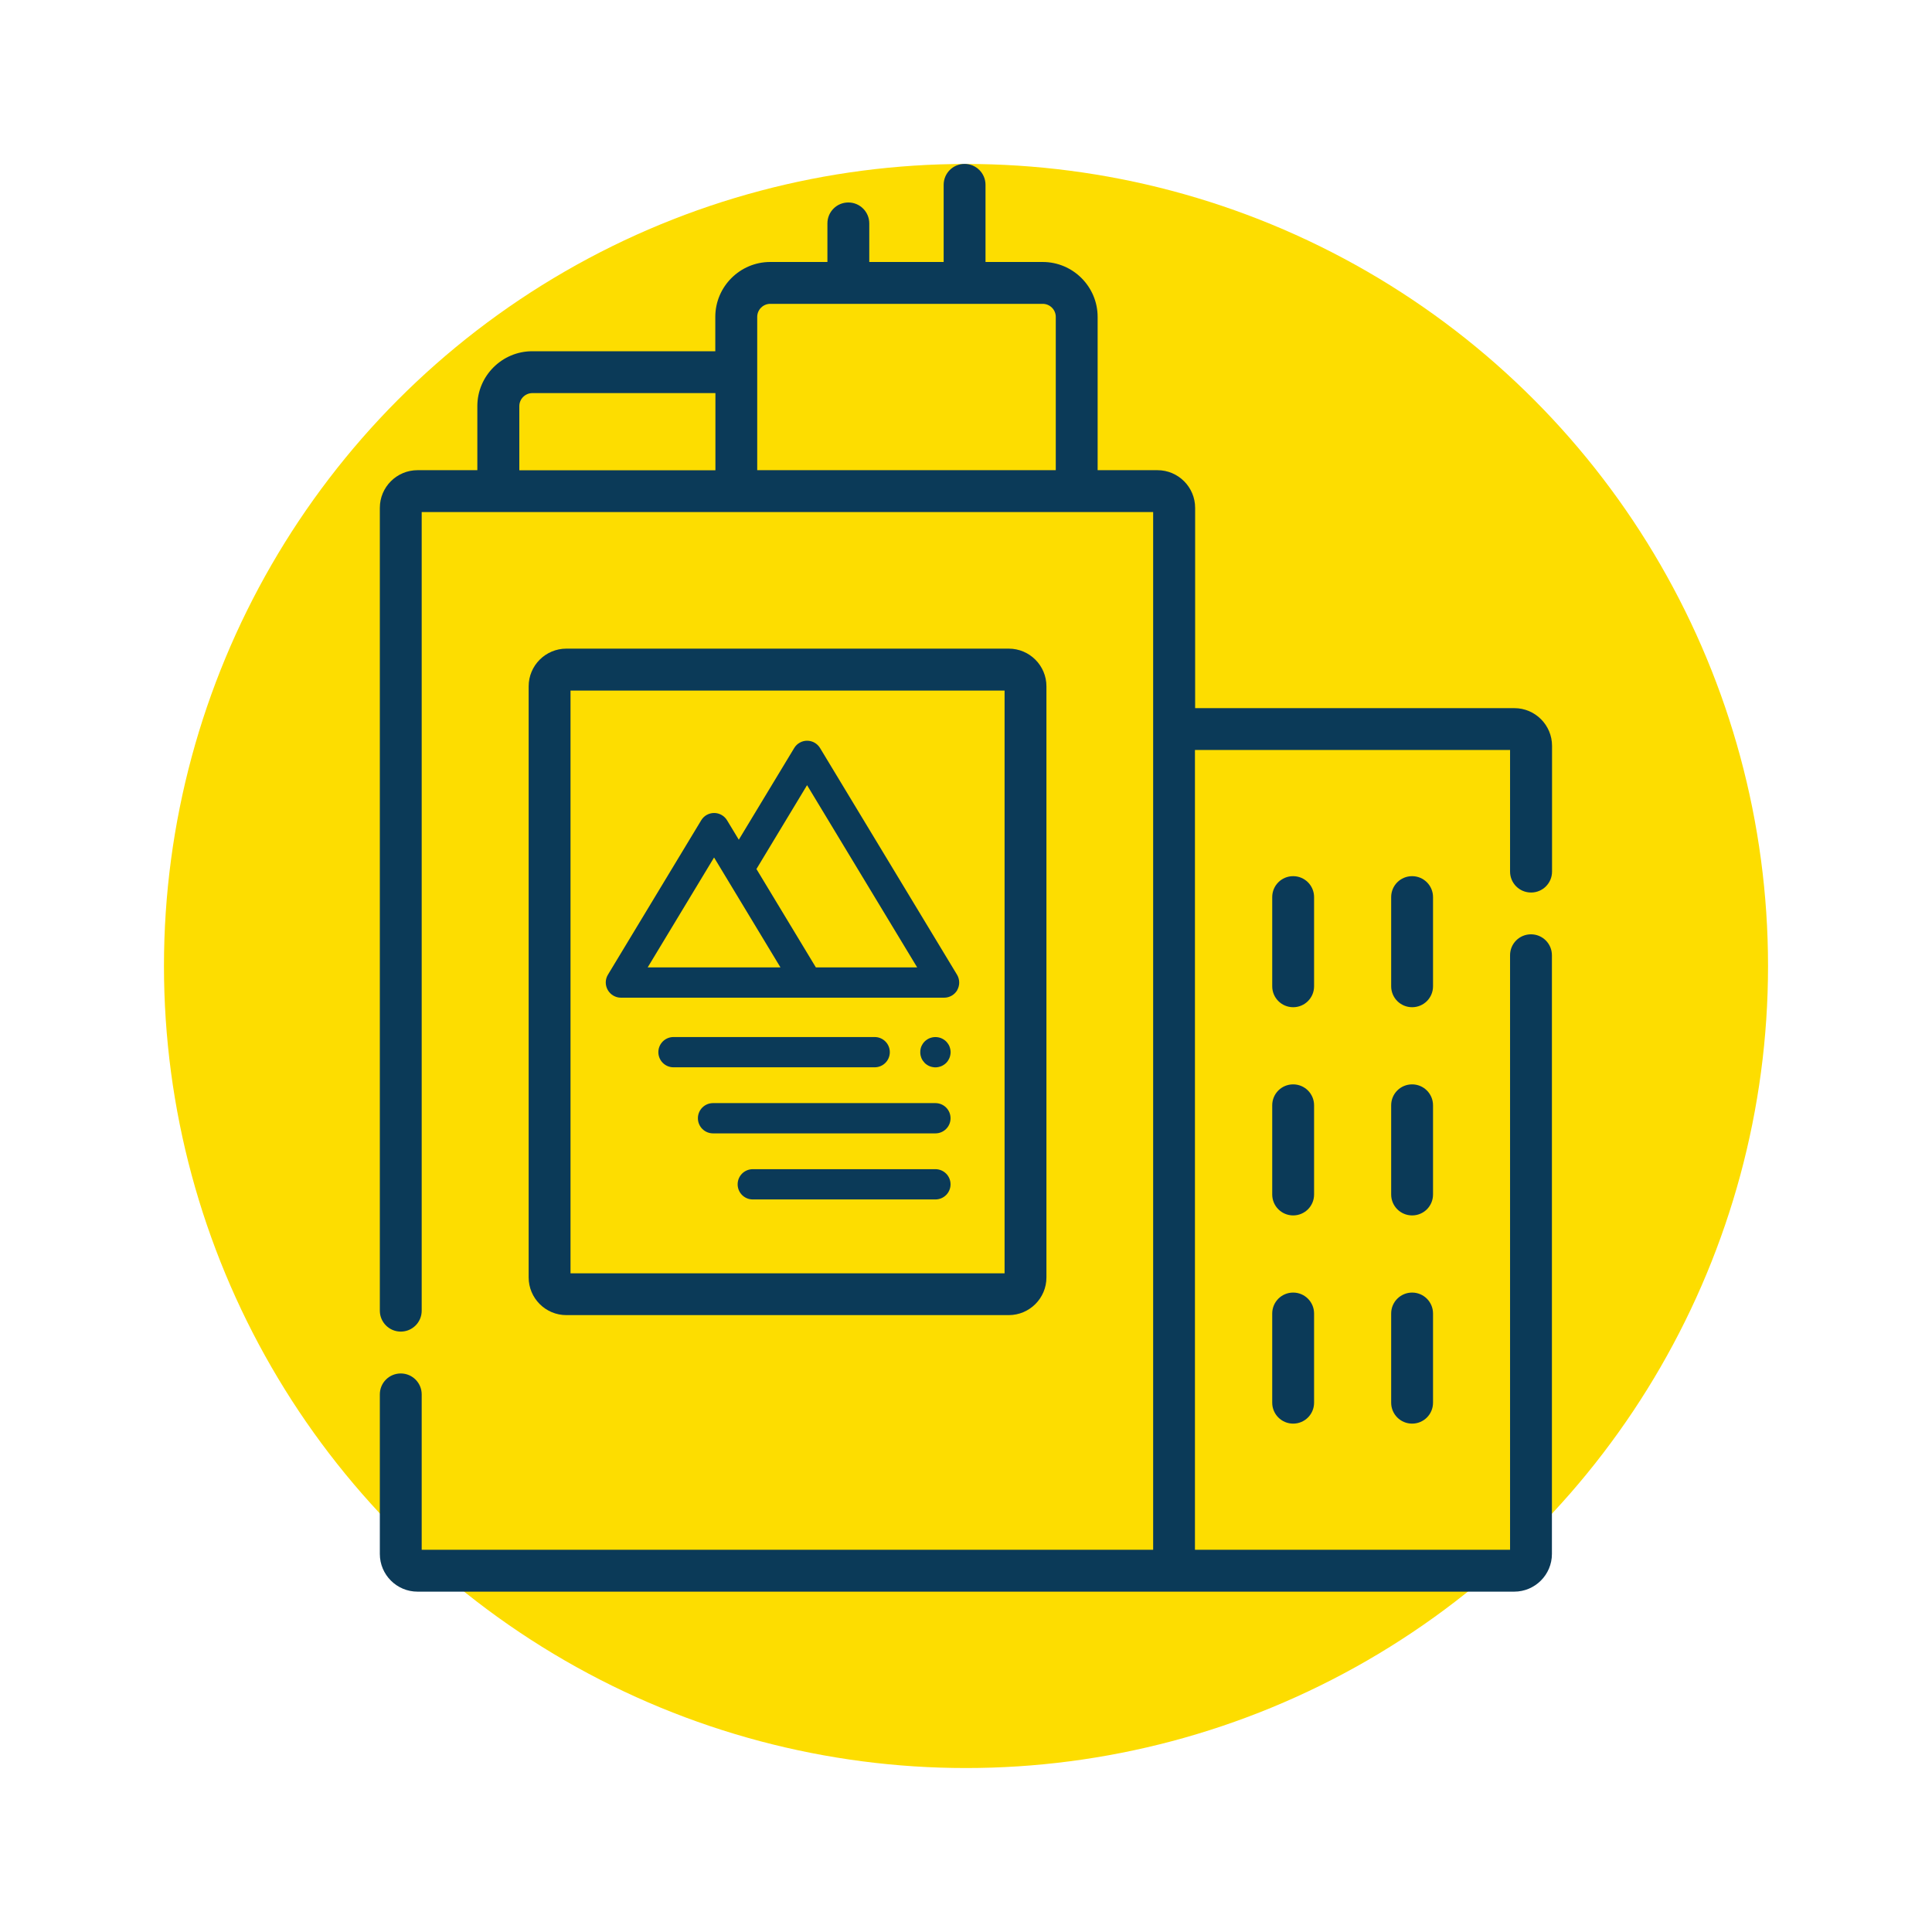
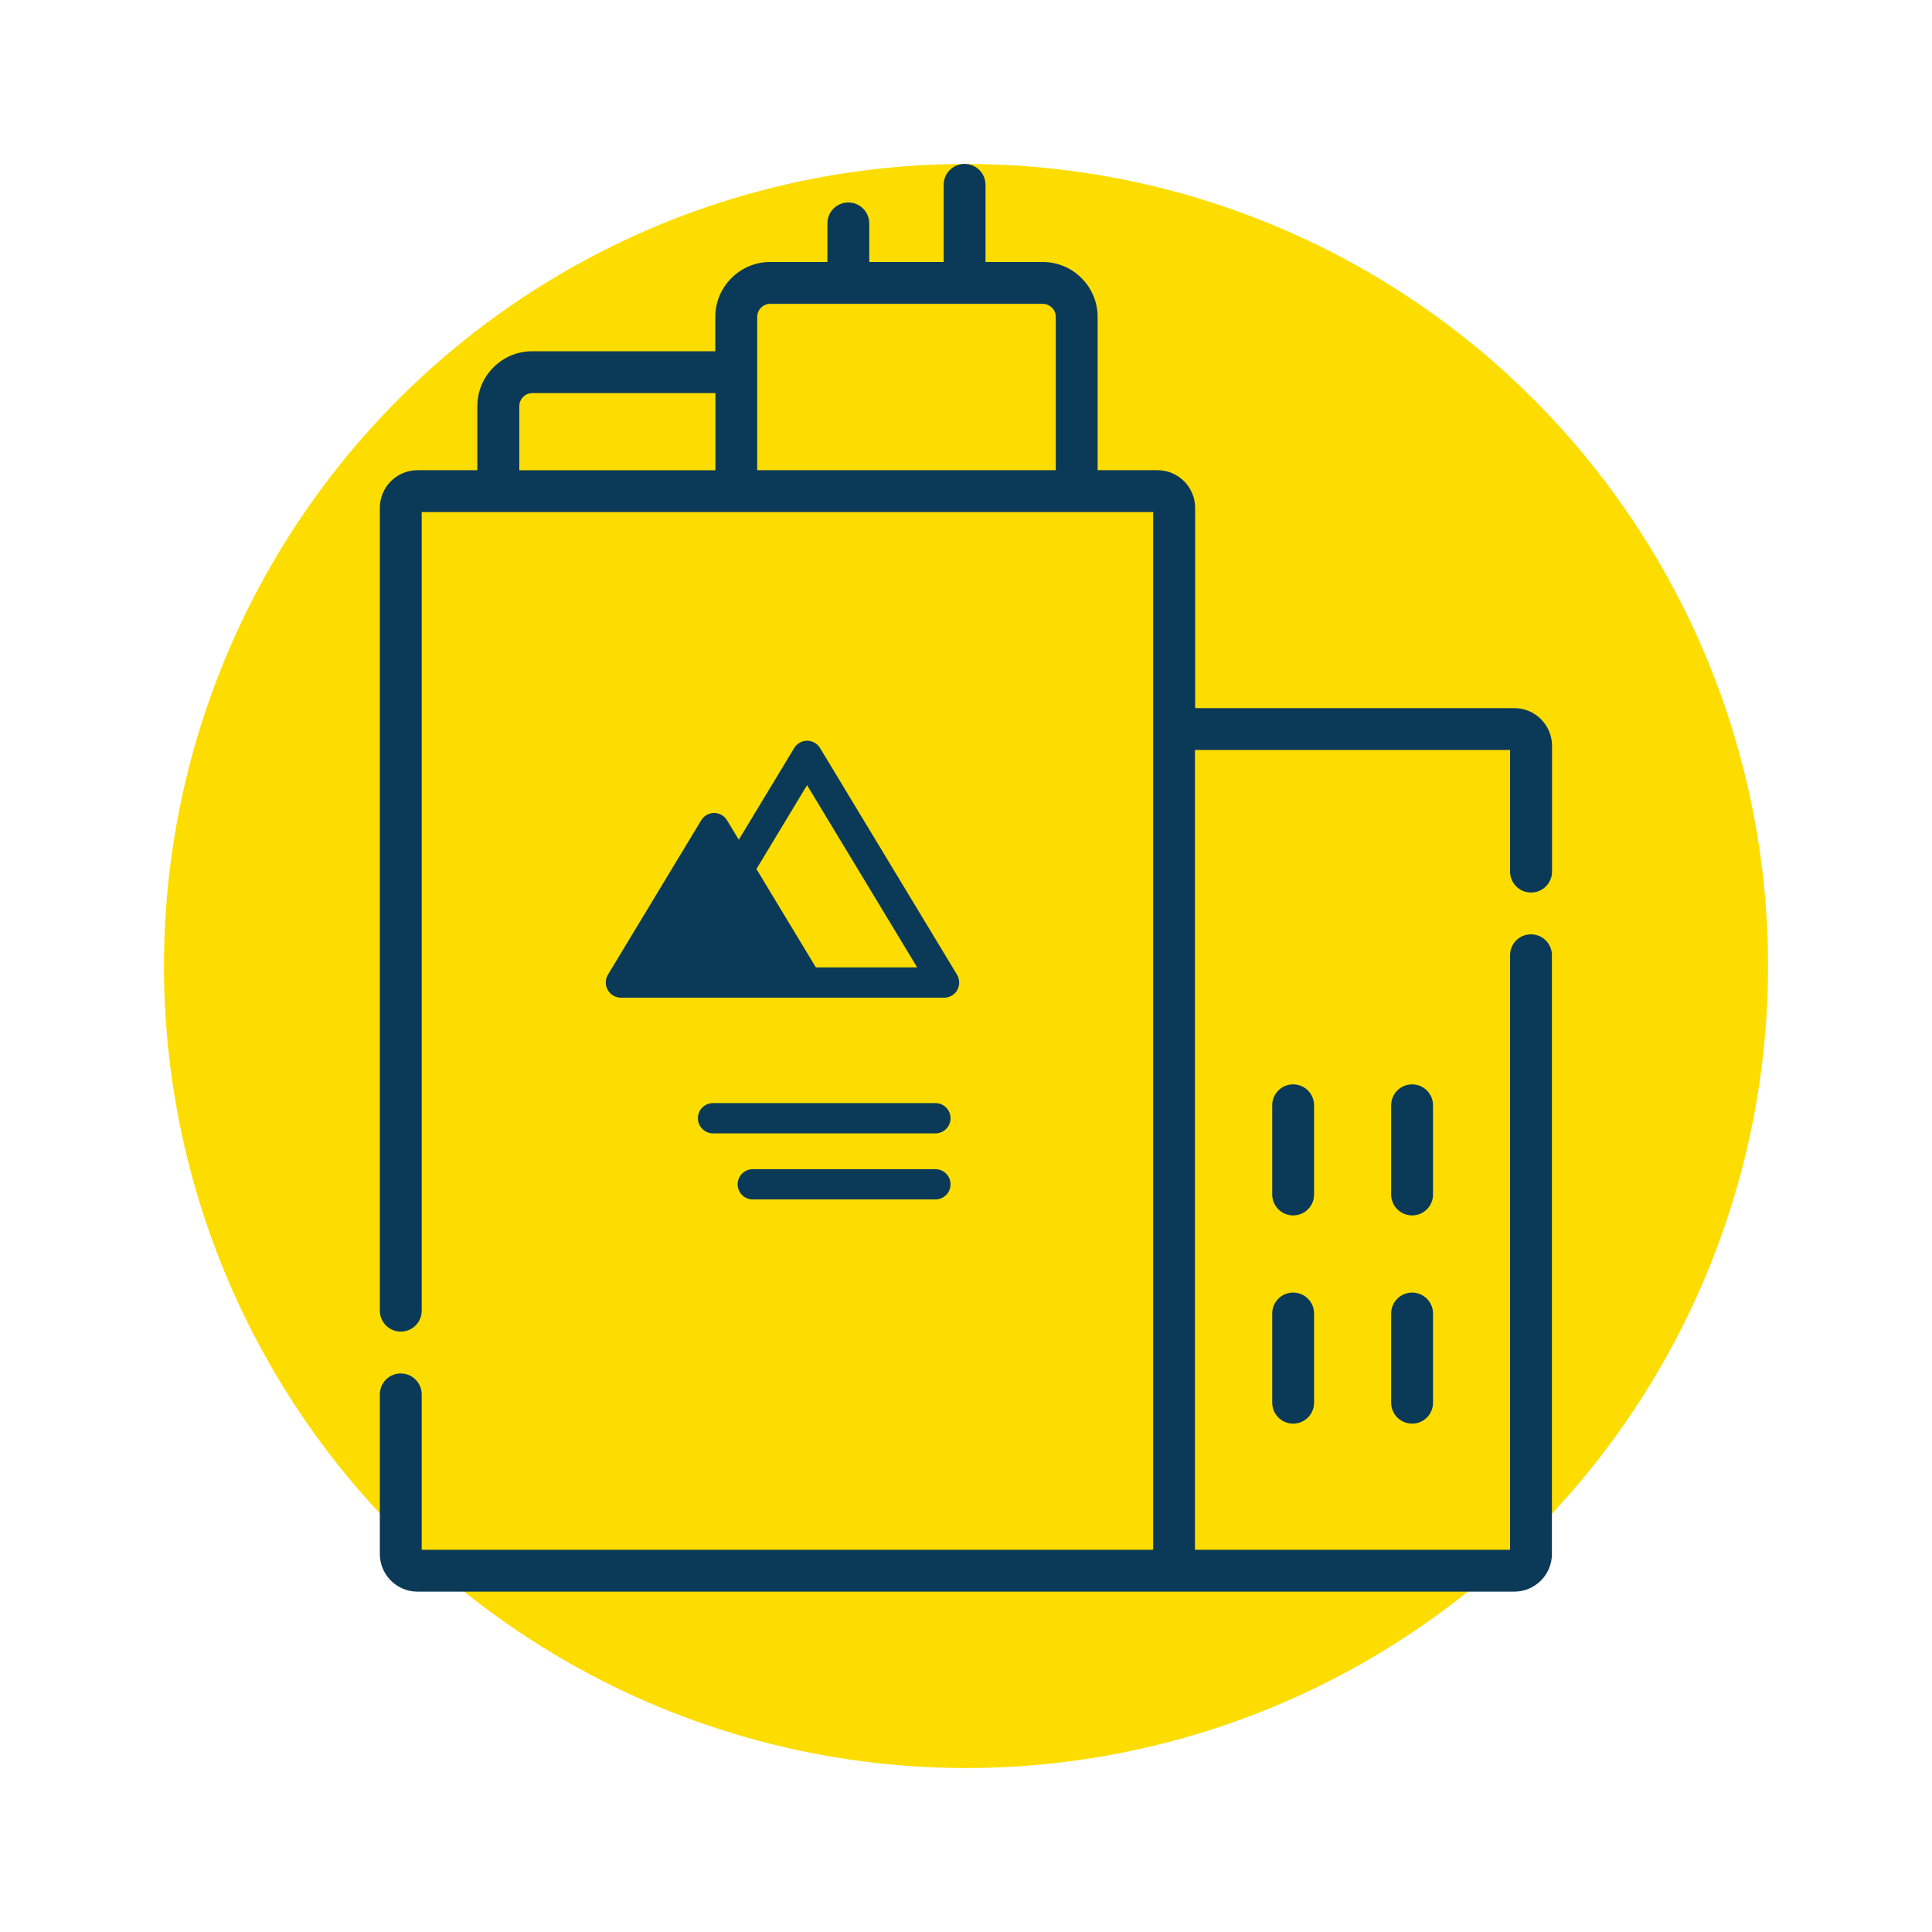
<svg xmlns="http://www.w3.org/2000/svg" id="Livello_1" data-name="Livello 1" viewBox="0 0 300 300">
  <defs>
    <style>
      .cls-1 {
        fill: #0b3a58;
      }

      .cls-1, .cls-2 {
        stroke-width: 0px;
      }

      .cls-2 {
        fill: #fddd00;
      }
    </style>
  </defs>
  <circle class="cls-2" cx="150" cy="150" r="124.54" />
  <g>
    <path class="cls-1" d="m237.75,138.59c1.79,0,3.25-1.45,3.25-3.25v-19.53c0-3.22-2.62-5.85-5.85-5.85h-49.57v-31.1c0-3.22-2.62-5.85-5.85-5.85h-9.29v-23.8c0-4.7-3.83-8.53-8.53-8.53h-8.88v-11.98c0-1.79-1.45-3.25-3.25-3.25s-3.25,1.45-3.25,3.25v11.98h-11.55v-5.99c0-1.79-1.45-3.25-3.25-3.25s-3.25,1.45-3.25,3.25v5.99h-8.88c-4.7,0-8.53,3.83-8.53,8.53v5.33h-28.42c-4.7,0-8.53,3.83-8.53,8.53v9.94h-9.29c-3.22,0-5.85,2.62-5.85,5.85v124.66c0,1.79,1.45,3.25,3.25,3.25s3.25-1.45,3.25-3.25v-124.01h113.58v161.14h-113.58v-24.13c0-1.79-1.45-3.25-3.25-3.25s-3.25,1.45-3.25,3.25v24.78c0,3.22,2.62,5.85,5.85,5.85h170.3c3.22,0,5.85-2.62,5.85-5.85v-92.97c0-1.79-1.45-3.25-3.25-3.25s-3.25,1.45-3.25,3.25v92.32h-48.93v-124.19h48.93v18.88c0,1.79,1.45,3.25,3.25,3.25ZM119.62,47.18h42.29c1.12,0,2.03.91,2.03,2.03v23.8h-46.36v-23.8c0-1.12.91-2.03,2.03-2.03h0Zm-38.98,15.89c0-1.12.91-2.03,2.03-2.03h28.42v11.98h-30.45v-9.94Z" />
-     <path class="cls-1" d="m204.05,139.3c0-1.79-1.45-3.25-3.25-3.25s-3.25,1.45-3.25,3.25v13.85c0,1.79,1.45,3.25,3.25,3.25s3.25-1.45,3.25-3.25v-13.85Z" />
-     <path class="cls-1" d="m222.52,139.3c0-1.79-1.45-3.25-3.25-3.25s-3.25,1.45-3.25,3.25v13.85c0,1.79,1.45,3.25,3.25,3.25s3.25-1.45,3.25-3.25v-13.85Z" />
    <path class="cls-1" d="m204.05,171.63c0-1.79-1.45-3.25-3.25-3.25s-3.25,1.45-3.25,3.25v13.85c0,1.79,1.45,3.25,3.25,3.25s3.25-1.45,3.25-3.25v-13.85Z" />
    <path class="cls-1" d="m222.52,171.63c0-1.79-1.45-3.25-3.25-3.25s-3.25,1.45-3.25,3.25v13.85c0,1.79,1.45,3.25,3.25,3.25s3.25-1.45,3.25-3.25v-13.85Z" />
    <path class="cls-1" d="m200.8,200.71c-1.79,0-3.25,1.45-3.25,3.25v13.85c0,1.79,1.45,3.25,3.25,3.25s3.25-1.45,3.25-3.25v-13.85c0-1.79-1.45-3.25-3.25-3.25Z" />
    <path class="cls-1" d="m219.27,200.71c-1.79,0-3.25,1.45-3.25,3.25v13.85c0,1.79,1.45,3.25,3.25,3.25s3.25-1.45,3.25-3.25v-13.85c0-1.79-1.45-3.25-3.25-3.25Z" />
-     <path class="cls-1" d="m156.64,204.21c3.22,0,5.85-2.62,5.85-5.85v-91.79c0-3.22-2.62-5.85-5.85-5.85h-68.7c-3.22,0-5.85,2.62-5.85,5.85v91.79c0,3.22,2.62,5.85,5.85,5.85h68.7Zm-68.05-6.49v-90.49h67.4v90.49h-67.4Z" />
  </g>
  <path class="cls-1" d="m145.25,171.29h-34.53c-1.3,0-2.35,1.05-2.35,2.35s1.05,2.35,2.35,2.35h34.53c1.3,0,2.35-1.05,2.35-2.35s-1.05-2.35-2.35-2.35Z" />
  <path class="cls-1" d="m145.25,181.55h-28.36c-1.3,0-2.35,1.05-2.35,2.35s1.05,2.35,2.35,2.35h28.36c1.3,0,2.35-1.05,2.35-2.35s-1.05-2.35-2.35-2.35Z" />
-   <path class="cls-1" d="m148.64,153.73c.42-.74.4-1.65-.03-2.37l-21.27-35.2c-.43-.71-1.19-1.14-2.01-1.14s-1.59.43-2.01,1.14l-8.6,14.23-1.82-3.01c-.43-.71-1.19-1.14-2.01-1.14s-1.59.43-2.01,1.14l-14.48,23.97c-.44.73-.45,1.63-.03,2.37.42.74,1.2,1.2,2.05,1.2h50.19c.85,0,1.63-.46,2.05-1.2Zm-48.07-3.51l10.31-17.07,10.31,17.07h-20.63Zm26.12,0l-9.23-15.28,7.86-13.02,17.1,28.3h-15.73Z" />
-   <path class="cls-1" d="m104.58,165.73h31.24c1.3,0,2.35-1.05,2.35-2.35s-1.05-2.35-2.35-2.35h-31.24c-1.3,0-2.35,1.05-2.35,2.35s1.05,2.35,2.35,2.35Z" />
-   <path class="cls-1" d="m143.07,164.28c.06.14.13.28.22.41.09.13.19.25.29.36.11.11.23.21.36.29.13.09.26.16.41.22.14.06.29.1.44.13.15.03.31.05.46.05s.31-.02.46-.05c.15-.03.3-.08.44-.13.14-.06.28-.13.41-.22.13-.08.25-.18.36-.29.11-.11.21-.23.29-.36.08-.13.16-.27.22-.41.06-.14.1-.29.13-.44.03-.15.05-.31.05-.46s-.02-.31-.05-.46c-.03-.15-.08-.3-.13-.44-.06-.14-.13-.28-.22-.4-.09-.13-.18-.25-.29-.36-.11-.11-.23-.21-.36-.29-.13-.08-.26-.16-.41-.22-.14-.06-.29-.1-.44-.13-.3-.06-.62-.06-.92,0-.15.03-.3.08-.44.13-.14.06-.28.13-.41.22-.13.09-.25.18-.36.29-.11.11-.21.23-.29.36-.08.13-.16.26-.22.4s-.1.29-.13.44c-.03.15-.04.31-.04.46s.01.31.04.46c.03.15.08.3.13.44Z" />
+   <path class="cls-1" d="m148.64,153.73c.42-.74.4-1.65-.03-2.37l-21.27-35.2c-.43-.71-1.19-1.14-2.01-1.14s-1.59.43-2.01,1.14l-8.6,14.23-1.82-3.01c-.43-.71-1.19-1.14-2.01-1.14s-1.59.43-2.01,1.14l-14.48,23.97c-.44.73-.45,1.63-.03,2.37.42.74,1.2,1.2,2.05,1.2h50.19c.85,0,1.63-.46,2.05-1.2Zm-48.07-3.51h-20.63Zm26.12,0l-9.23-15.28,7.86-13.02,17.1,28.3h-15.73Z" />
</svg>